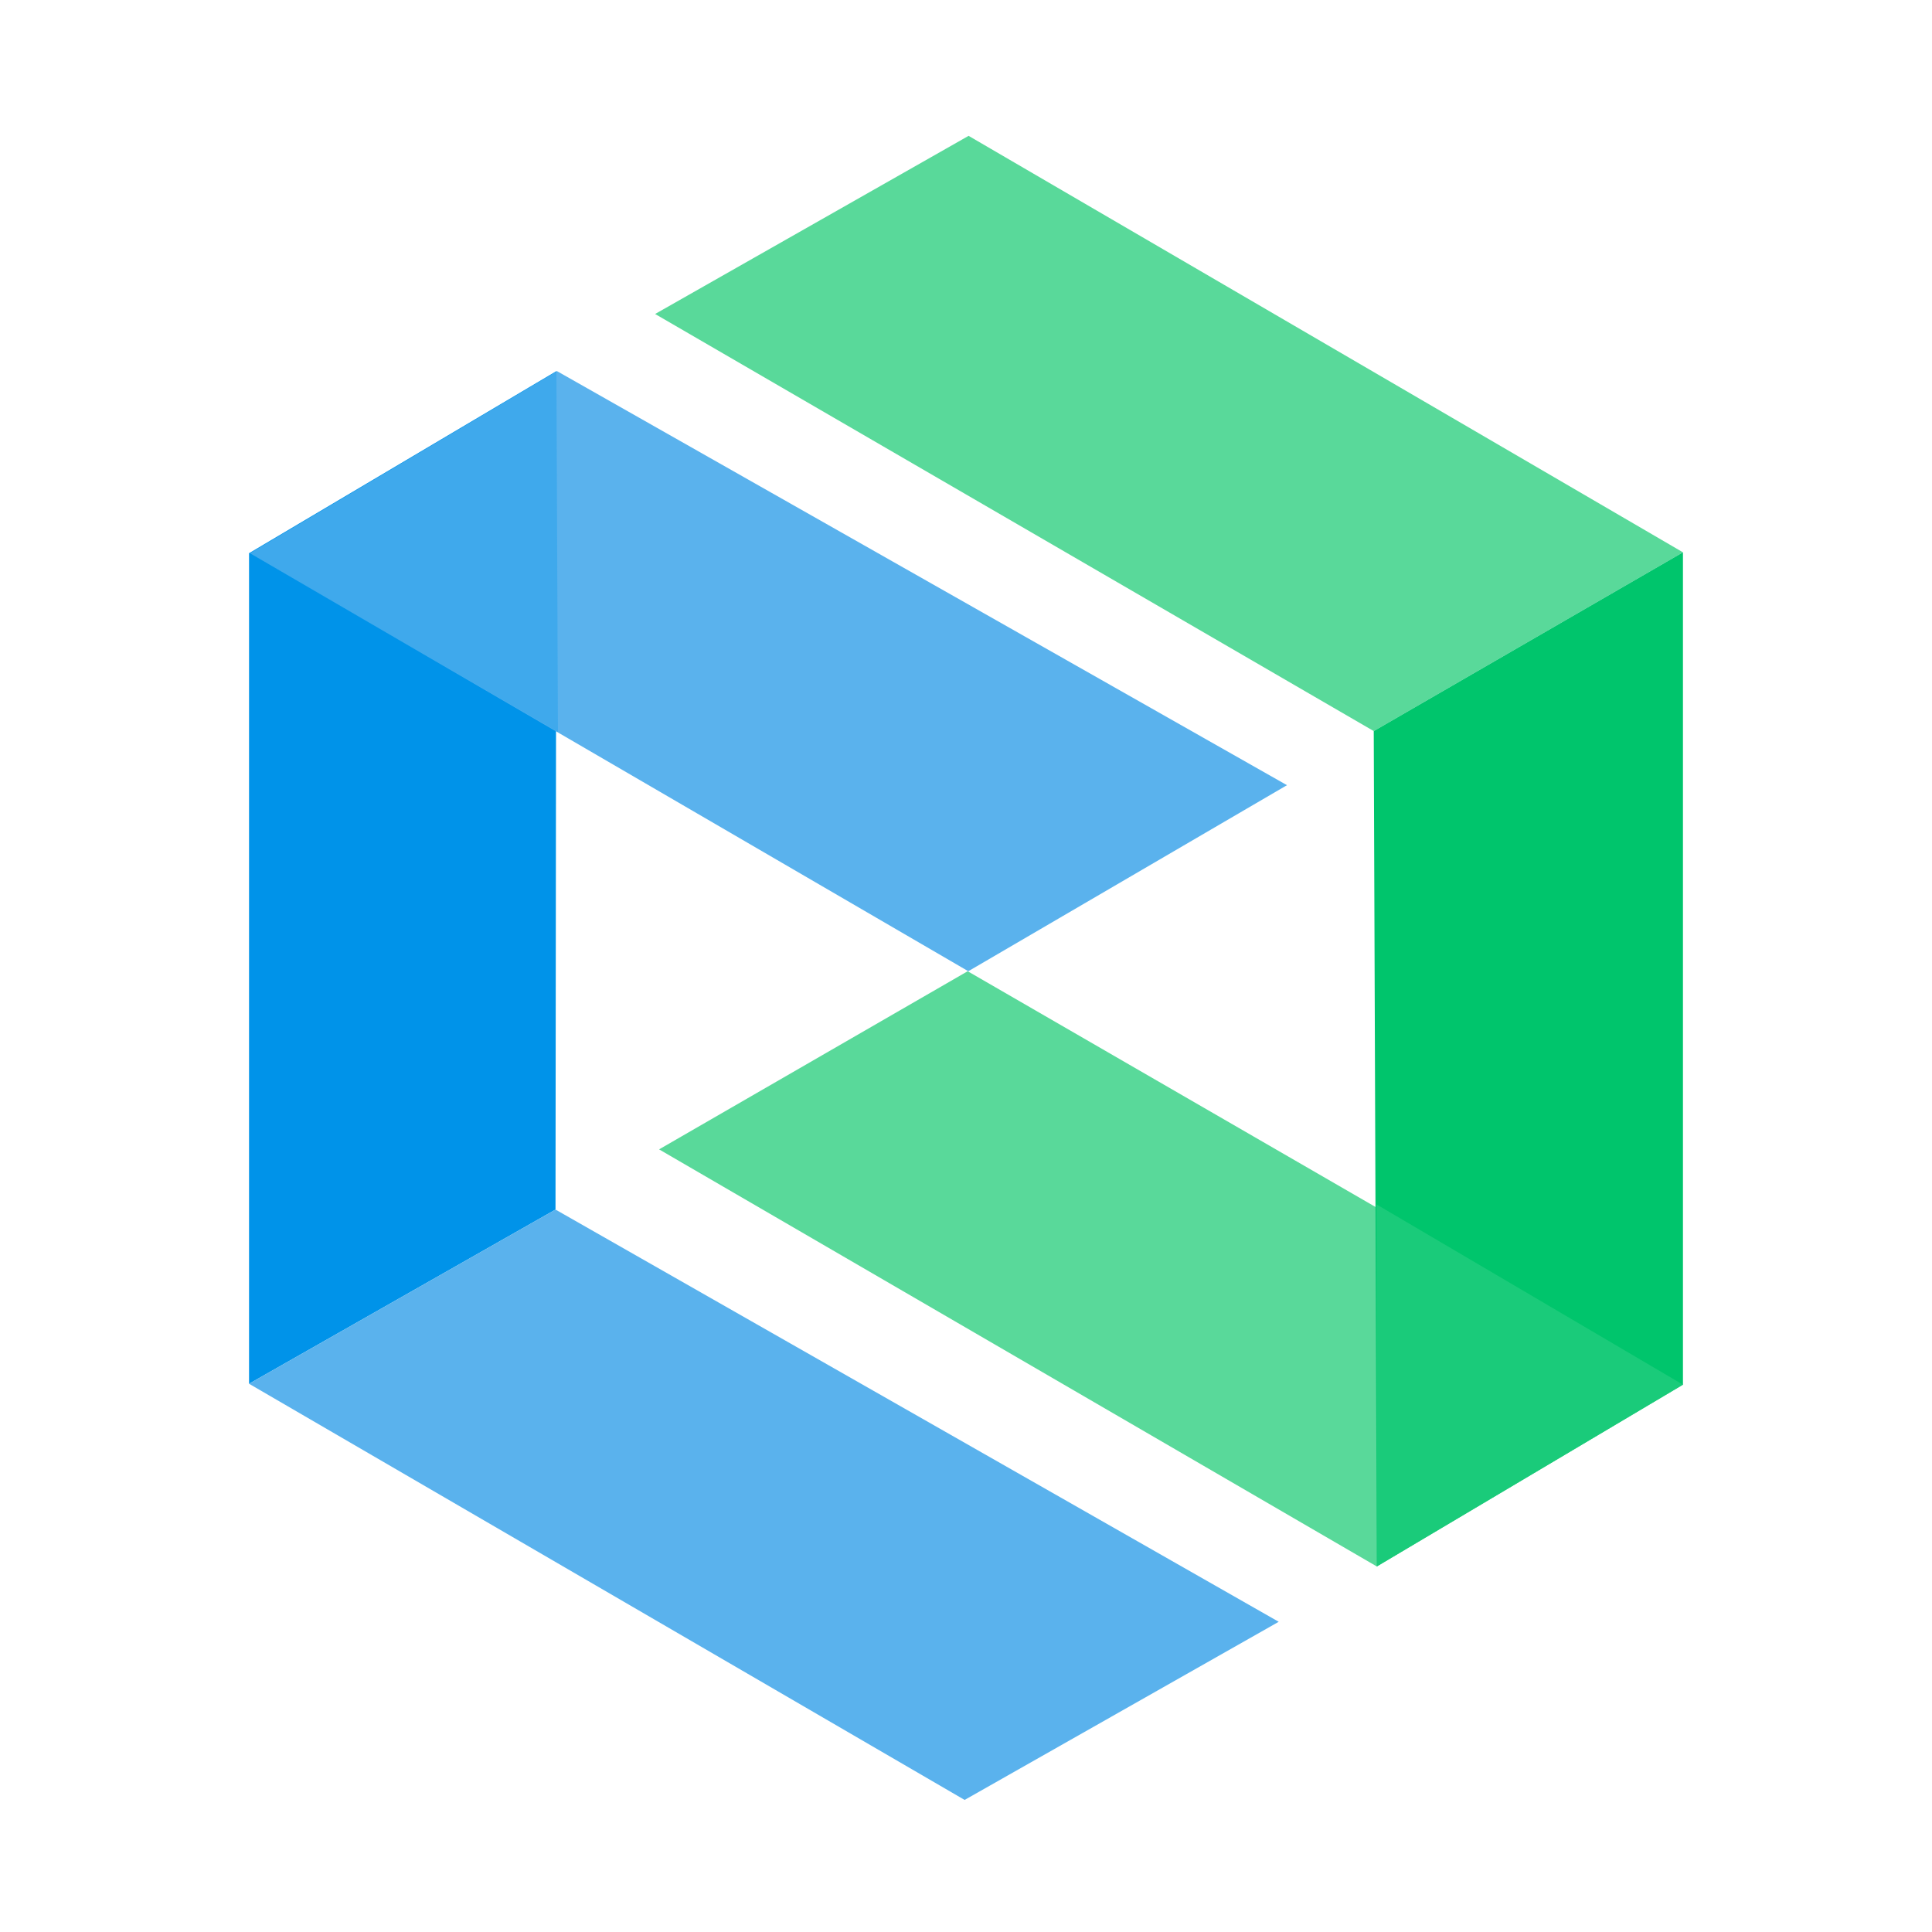
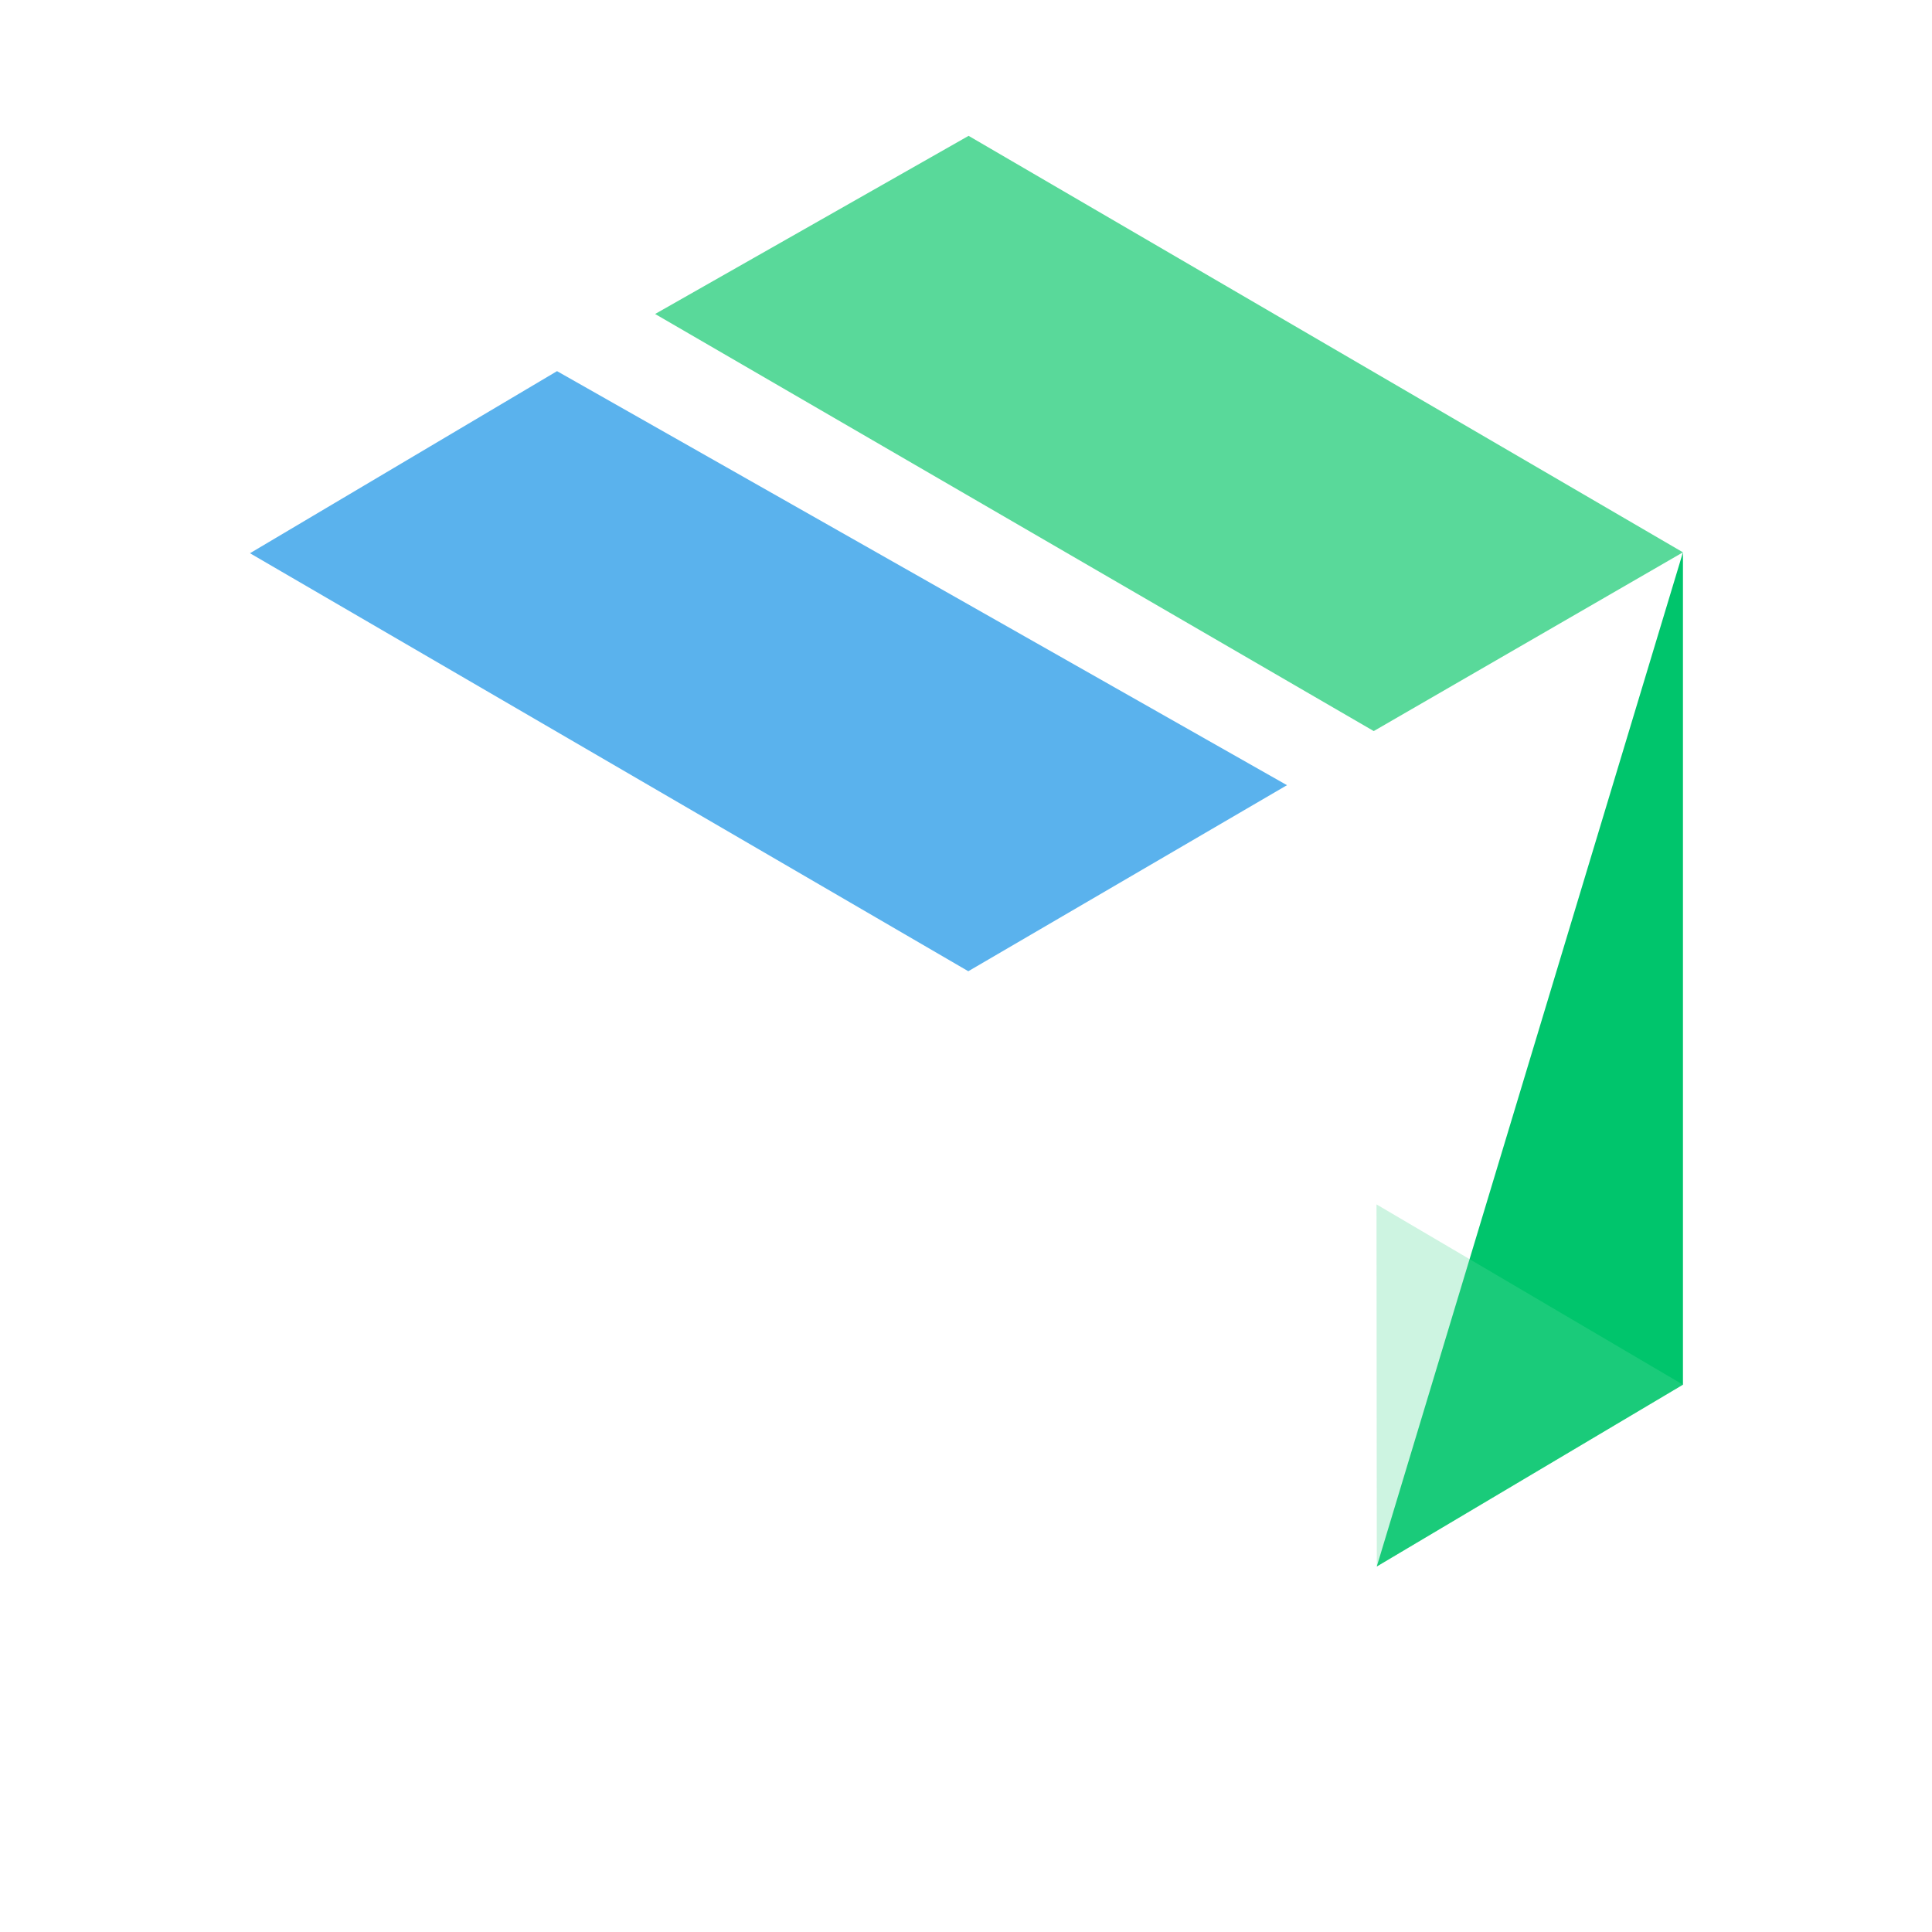
<svg xmlns="http://www.w3.org/2000/svg" width="512" height="512" viewBox="0 0 512 512" fill="none">
-   <path d="M364.866 415.127L174.664 304.595L256.445 257.386L445.999 366.951L364.866 415.127Z" fill="#59D99A" />
  <path d="M364.056 193.742L173.611 83.21L256.688 36L445.999 146.371L364.056 193.742Z" fill="#59D99A" />
-   <path d="M147.457 98.356L147.215 320.547L66 366.71V146.612L147.457 98.356Z" fill="#0093E9" />
  <path d="M147.621 98.356L341.062 208.082L256.609 257.386L66.245 146.612L147.621 98.356Z" fill="#5AB2ED" />
-   <path d="M147.214 320.547L338.874 429.79L255.635 477L66 366.709L147.214 320.547Z" fill="#5AB2ED" />
-   <path d="M364.866 415.128L364.057 193.742L446 146.371V366.952L364.866 415.128Z" fill="#00C56C" />
+   <path d="M364.866 415.128L446 146.371V366.952L364.866 415.128Z" fill="#00C56C" />
  <path opacity="0.3" d="M364.867 415.128L364.786 319.178L446 366.951L364.867 415.128Z" fill="#59D99A" />
-   <path opacity="0.3" d="M147.457 98.356L147.862 193.983L66 146.612L147.457 98.356Z" fill="#0093E9" />
</svg>